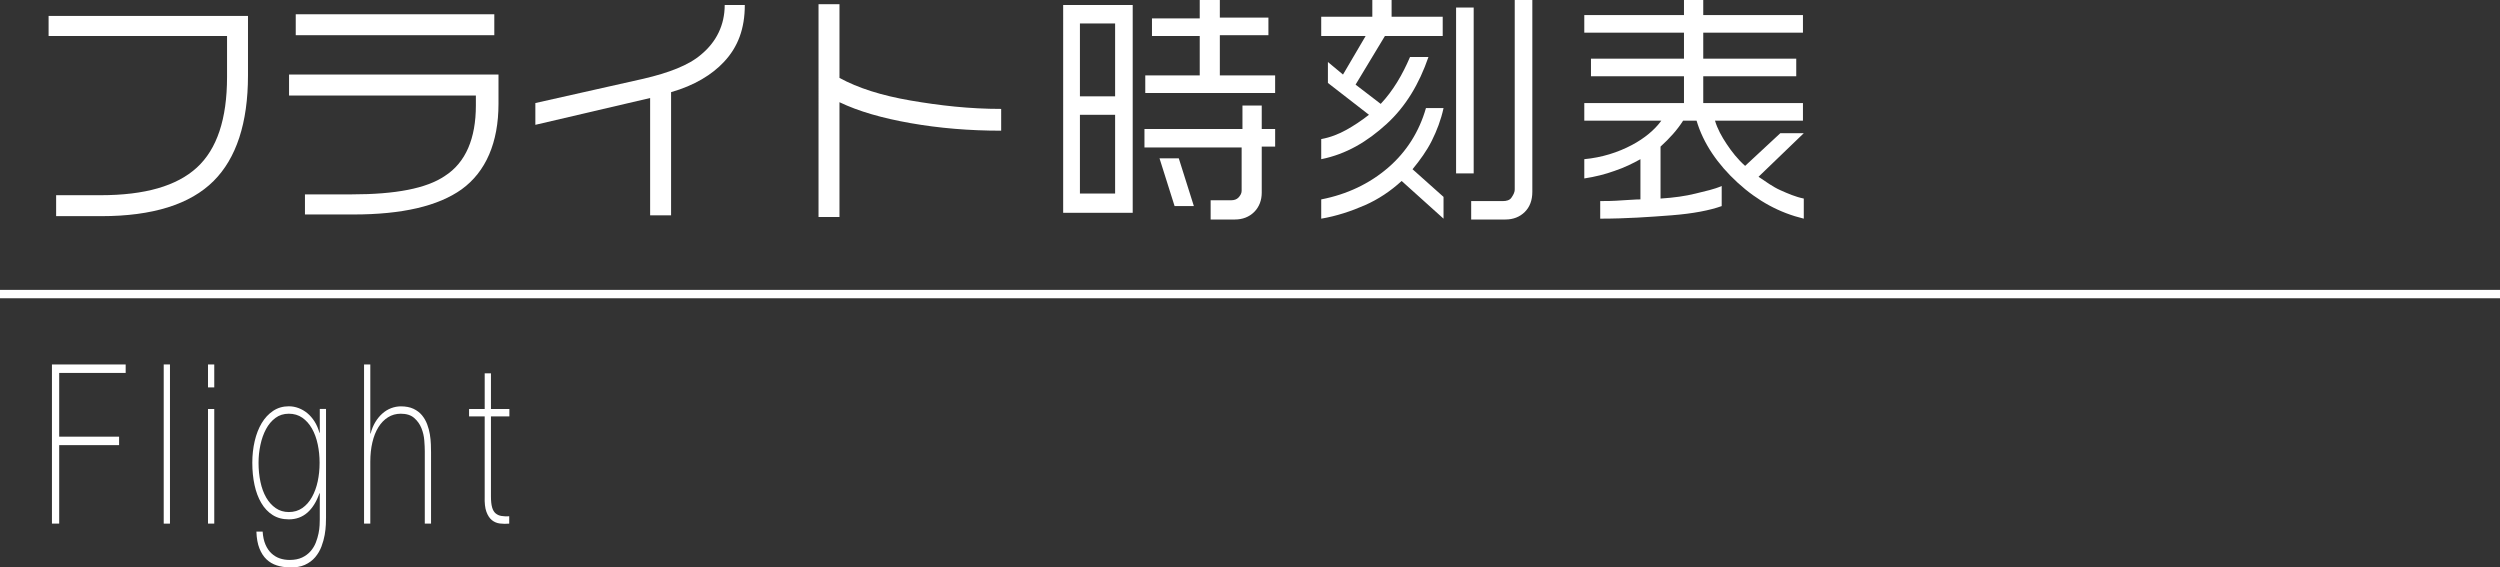
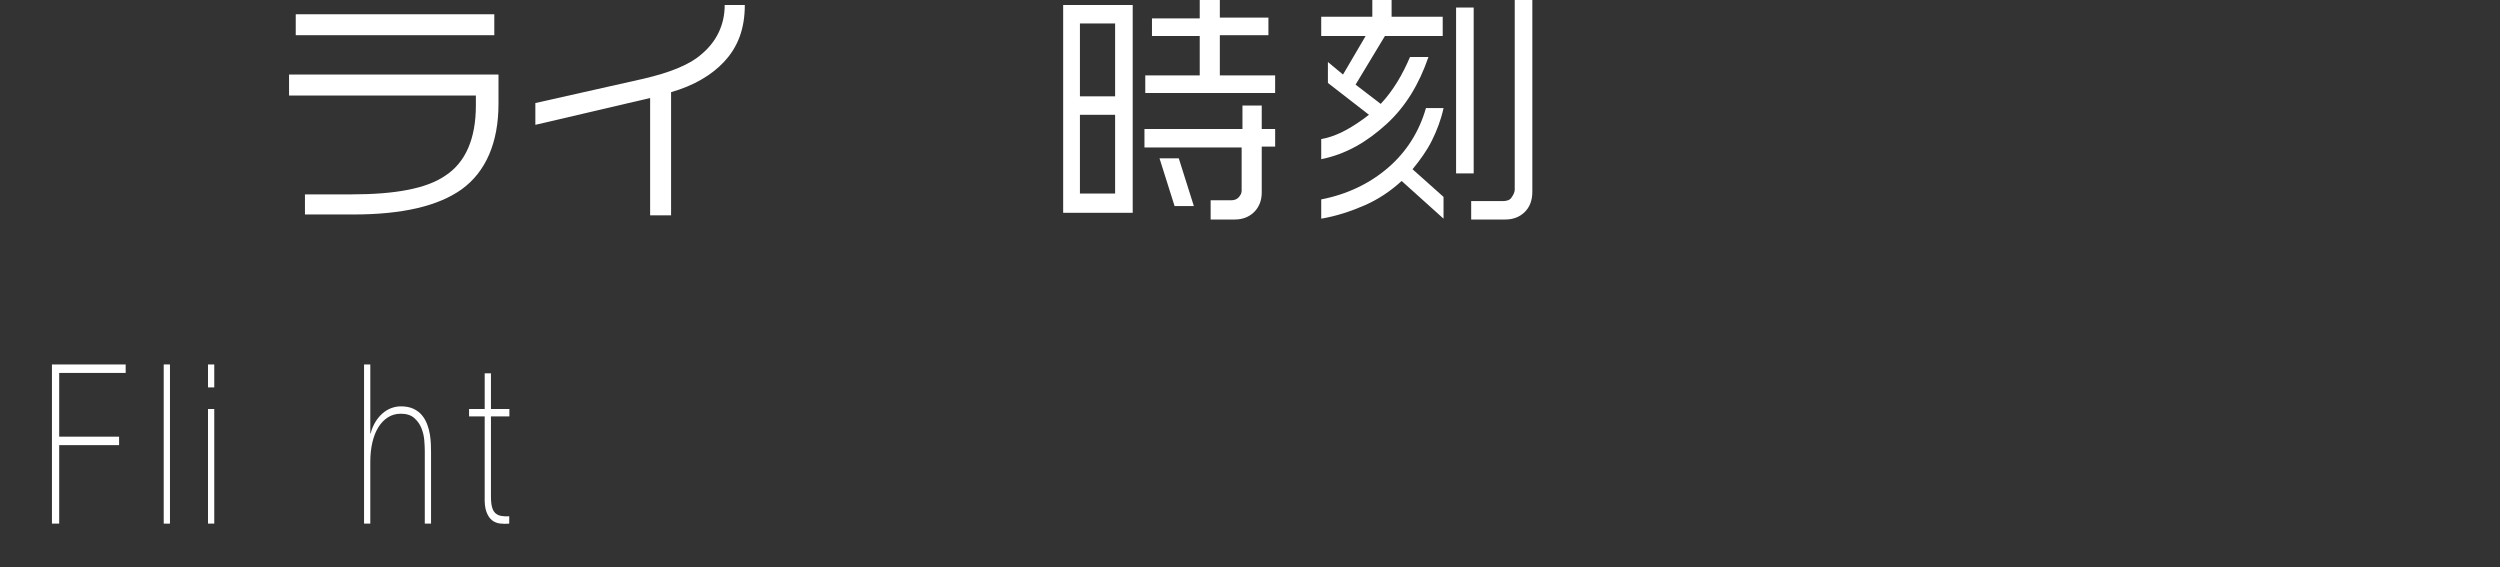
<svg xmlns="http://www.w3.org/2000/svg" version="1.1" id="レイヤー_1" x="0px" y="0px" width="298.4px" height="67.715px" viewBox="0 0 298.4 67.715" enable-background="new 0 0 298.4 67.715" xml:space="preserve">
  <rect x="0" y="0" width="298.4" height="67.715" fill="#333333" stroke="none" />
  <g>
-     <path fill="#FFFFFF" d="M29.6,9c0,5.7-1.4,9.9-4.1,12.6c-2.8,2.8-7.3,4.2-13.4,4.2H6.7v-2.5H12c5.3,0,9.1-1.1,11.5-3.3   s3.6-5.8,3.6-10.8V4.3H5.8V1.9h23.8V9z" />
    <path fill="#FFFFFF" d="M59.5,12.4c0,4.6-1.5,8.1-4.4,10.2c-2.8,2-7.1,3-12.9,3h-5.8v-2.4H42c5.2,0,8.9-0.7,11.1-2.2   c2.5-1.6,3.7-4.5,3.7-8.4v-1.2H34.5V8.9h25V12.4z M58.9,4.2H35.3V1.7H59v2.5H58.9z" />
    <path fill="#FFFFFF" d="M88.9,0.6c0,2.8-0.8,5-2.5,6.8c-1.4,1.5-3.5,2.8-6.3,3.6v14.7h-2.5v-14l-13.7,3.2v-2.6l12.9-2.9   c3-0.7,5.4-1.6,6.9-2.9C85.5,5,86.5,3,86.5,0.6H88.9z" />
-     <path fill="#FFFFFF" d="M119.5,15.6c-3.8,0-7.4-0.3-10.8-0.9c-3.4-0.6-6.2-1.4-8.5-2.5v13.7h-2.5V0.5h2.5v8.8   c2.2,1.2,5,2.1,8.5,2.7s7,1,10.8,1V15.6z" />
    <path fill="#FFFFFF" d="M135.2,0.6v24.8h-8.3V0.6H135.2z M128.9,11.5h4.2V2.8h-4.2V11.5z M128.9,23.1h4.2v-9.4h-4.2V23.1z    M137.5,2.2h5.7V0h2.4v2.1h5.799v2.1H145.6V9h6.6v2.1h-15.5V9h6.5V4.3h-5.7V2.2L137.5,2.2z M136.7,15.4h11.6v-2.8h2.301v2.8h1.601   v2.1h-1.601V23c0,0.9-0.301,1.7-0.899,2.3c-0.6,0.6-1.4,0.9-2.3,0.9h-2.9v-2.3h2.5c0.3,0,0.6-0.1,0.8-0.3c0.2-0.2,0.4-0.5,0.4-0.8   v-5.2h-11.6v-2.2H136.7z M140.7,18.9l1.8,5.7h-2.3l-1.8-5.7H140.7z" />
    <path fill="#FFFFFF" d="M166.101,0v2h6.101v2.3h-6.9l-3.5,5.8l3,2.3c1.5-1.6,2.601-3.5,3.5-5.6h2.2c-1.102,3.2-2.7,5.9-5,8   c-2.3,2.1-4.8,3.6-7.8,4.2v-2.4c1.1-0.2,2.1-0.6,3-1.1c0.899-0.5,1.8-1.1,2.698-1.8L158.5,9.9V7.4l1.8,1.5l2.7-4.6h-5.3V2h6.1V0   H166.101z M172.3,12.9c-0.3,1.4-0.8,2.7-1.4,3.9c-0.6,1.2-1.398,2.3-2.299,3.4l3.699,3.3v2.6l-5-4.5c-1.3,1.2-2.8,2.2-4.4,2.9   c-1.6,0.7-3.398,1.3-5.198,1.6v-2.3c3.1-0.6,5.8-1.9,8-3.8c2.198-1.9,3.698-4.3,4.5-7.1H172.3z M175.899,0.9v19.8h-2.101V0.9   H175.899z M182.899,0v22.9c0,1-0.299,1.8-0.899,2.4c-0.601,0.6-1.399,0.9-2.3,0.9h-4.1V24h3.799c0.399,0,0.801-0.1,1-0.4   c0.201-0.3,0.399-0.6,0.399-1V0H182.899z" />
-     <path fill="#FFFFFF" d="M203.3,0v1.8h11.9v2.1h-11.9V7h11.1v2.1h-11.1v3.2h11.9v2.1h-10.5c0.3,1,0.8,1.9,1.4,2.8   c0.6,0.9,1.299,1.8,2.198,2.6l4.2-3.9h2.8l-5.399,5.2c0.899,0.6,1.701,1.2,2.601,1.6c0.899,0.4,1.8,0.8,2.8,1v2.4   c-2.9-0.7-5.5-2.1-7.9-4.3c-2.398-2.2-4.1-4.7-4.898-7.4h-1.602c-0.698,1.1-1.6,2.1-2.698,3.1v6.2c1.6-0.1,3-0.3,4.198-0.6   c1.201-0.3,2.201-0.5,3.102-0.9v2.4c-1.398,0.5-3.398,0.9-6,1.1c-2.602,0.2-5.398,0.4-8.5,0.4V24c0.602,0,1.5,0,2.8-0.1   c1.302-0.1,2-0.1,2-0.1V19c-0.899,0.5-1.899,1-3.1,1.4c-1.101,0.4-2.302,0.7-3.601,0.9V19c2.101-0.2,4-0.8,5.699-1.7   c1.5-0.8,2.7-1.8,3.5-2.9h-9.199v-2.1H201V9.1h-11.101V7H201V3.9h-11.899V1.8H201V0H203.3z" />
  </g>
-   <rect y="34.6" fill="#FFFFFF" width="298.4" height="1" />
  <g>
    <path fill="#FFFFFF" d="M7.065,53.133V62.5H6.2v-19H15v1.012H7.065v7.609h7.149v1.012H7.065z" />
    <path fill="#FFFFFF" d="M20.287,43.5v19h-0.746v-19H20.287z" />
    <path fill="#FFFFFF" d="M24.827,46.241V43.5h0.747v2.74H24.827z M24.827,62.5V48.822h0.747V62.5H24.827z" />
-     <path fill="#FFFFFF" d="M38.913,48.822v12.959c0,0.179-0.006,0.452-0.02,0.825c-0.014,0.372-0.059,0.785-0.138,1.237   s-0.207,0.913-0.383,1.384c-0.177,0.47-0.426,0.896-0.747,1.277s-0.733,0.688-1.237,0.918c-0.504,0.229-1.117,0.328-1.836,0.293   c-0.537,0-1.041-0.076-1.512-0.227c-0.472-0.15-0.881-0.391-1.228-0.72c-0.347-0.328-0.628-0.763-0.845-1.304   c-0.216-0.541-0.337-1.211-0.363-2.01h0.746c0.04,0.604,0.151,1.118,0.334,1.543c0.183,0.428,0.422,0.776,0.717,1.053   c0.294,0.273,0.625,0.475,0.992,0.599c0.366,0.124,0.759,0.187,1.179,0.187c0.589,0,1.086-0.098,1.493-0.293   c0.407-0.194,0.743-0.447,1.012-0.758c0.268-0.312,0.475-0.652,0.619-1.024c0.144-0.373,0.252-0.736,0.324-1.091   c0.072-0.355,0.114-0.68,0.127-0.972c0.013-0.294,0.02-0.52,0.02-0.679v-3.141h-0.039c-0.354,1.011-0.834,1.783-1.443,2.314   c-0.609,0.532-1.346,0.799-2.21,0.799c-0.747,0-1.392-0.174-1.935-0.52c-0.544-0.346-0.996-0.824-1.355-1.438   c-0.36-0.611-0.629-1.326-0.805-2.143c-0.177-0.814-0.265-1.703-0.265-2.661c0-0.905,0.095-1.767,0.285-2.581   s0.468-1.529,0.835-2.143c0.366-0.611,0.821-1.101,1.365-1.463c0.543-0.364,1.169-0.547,1.876-0.547   c0.393,0,0.779,0.071,1.159,0.213c0.38,0.143,0.73,0.347,1.051,0.612c0.32,0.267,0.605,0.595,0.854,0.984   c0.249,0.391,0.445,0.843,0.589,1.356h0.039v-2.848h0.745V48.822z M34.474,49.381c-0.616,0-1.149,0.168-1.601,0.506   c-0.452,0.337-0.825,0.779-1.12,1.331c-0.294,0.549-0.518,1.175-0.667,1.876c-0.151,0.699-0.226,1.415-0.226,2.142   c0,0.798,0.075,1.558,0.226,2.274c0.15,0.72,0.38,1.345,0.687,1.877c0.308,0.531,0.688,0.953,1.14,1.265   c0.452,0.31,0.972,0.466,1.562,0.466c0.615,0,1.152-0.16,1.611-0.479c0.458-0.318,0.841-0.753,1.148-1.304   c0.308-0.549,0.537-1.176,0.688-1.877c0.15-0.699,0.226-1.439,0.226-2.222c0-0.763-0.075-1.499-0.226-2.208   c-0.151-0.71-0.38-1.335-0.688-1.876c-0.308-0.542-0.69-0.972-1.148-1.291C35.626,49.54,35.089,49.381,34.474,49.381z" />
    <path fill="#FFFFFF" d="M44.2,43.5v8.248h0.039c0.131-0.514,0.318-0.971,0.56-1.369c0.242-0.399,0.523-0.74,0.845-1.024   c0.321-0.283,0.671-0.497,1.051-0.64c0.38-0.142,0.766-0.213,1.159-0.213c0.589,0,1.09,0.099,1.502,0.293   c0.412,0.195,0.749,0.453,1.012,0.771c0.262,0.319,0.468,0.68,0.619,1.078c0.15,0.398,0.258,0.803,0.324,1.21   c0.065,0.408,0.104,0.804,0.118,1.185c0.013,0.383,0.02,0.715,0.02,0.998V62.5h-0.746v-8.648c0-0.354-0.02-0.785-0.06-1.291   c-0.039-0.506-0.154-0.993-0.343-1.463c-0.19-0.471-0.479-0.874-0.864-1.211c-0.387-0.338-0.92-0.506-1.601-0.506   c-0.563,0-1.07,0.143-1.522,0.426s-0.835,0.679-1.149,1.186c-0.314,0.506-0.553,1.107-0.717,1.81   c-0.164,0.702-0.247,1.467-0.247,2.301V62.5h-0.747v-19H44.2z" />
    <path fill="#FFFFFF" d="M60.8,49.7h-2.2v9.555c0,0.55,0.046,0.983,0.137,1.304c0.091,0.319,0.232,0.56,0.422,0.719   s0.419,0.263,0.688,0.306c0.268,0.045,0.58,0.059,0.933,0.041V62.5c-0.38,0.035-0.75,0.03-1.11-0.014   c-0.36-0.045-0.678-0.178-0.953-0.398c-0.275-0.221-0.494-0.555-0.658-0.998c-0.164-0.442-0.232-1.055-0.206-1.836V49.7h-1.866   v-0.878h1.866v-4.258H58.6v4.258h2.2V49.7z" />
  </g>
</svg>